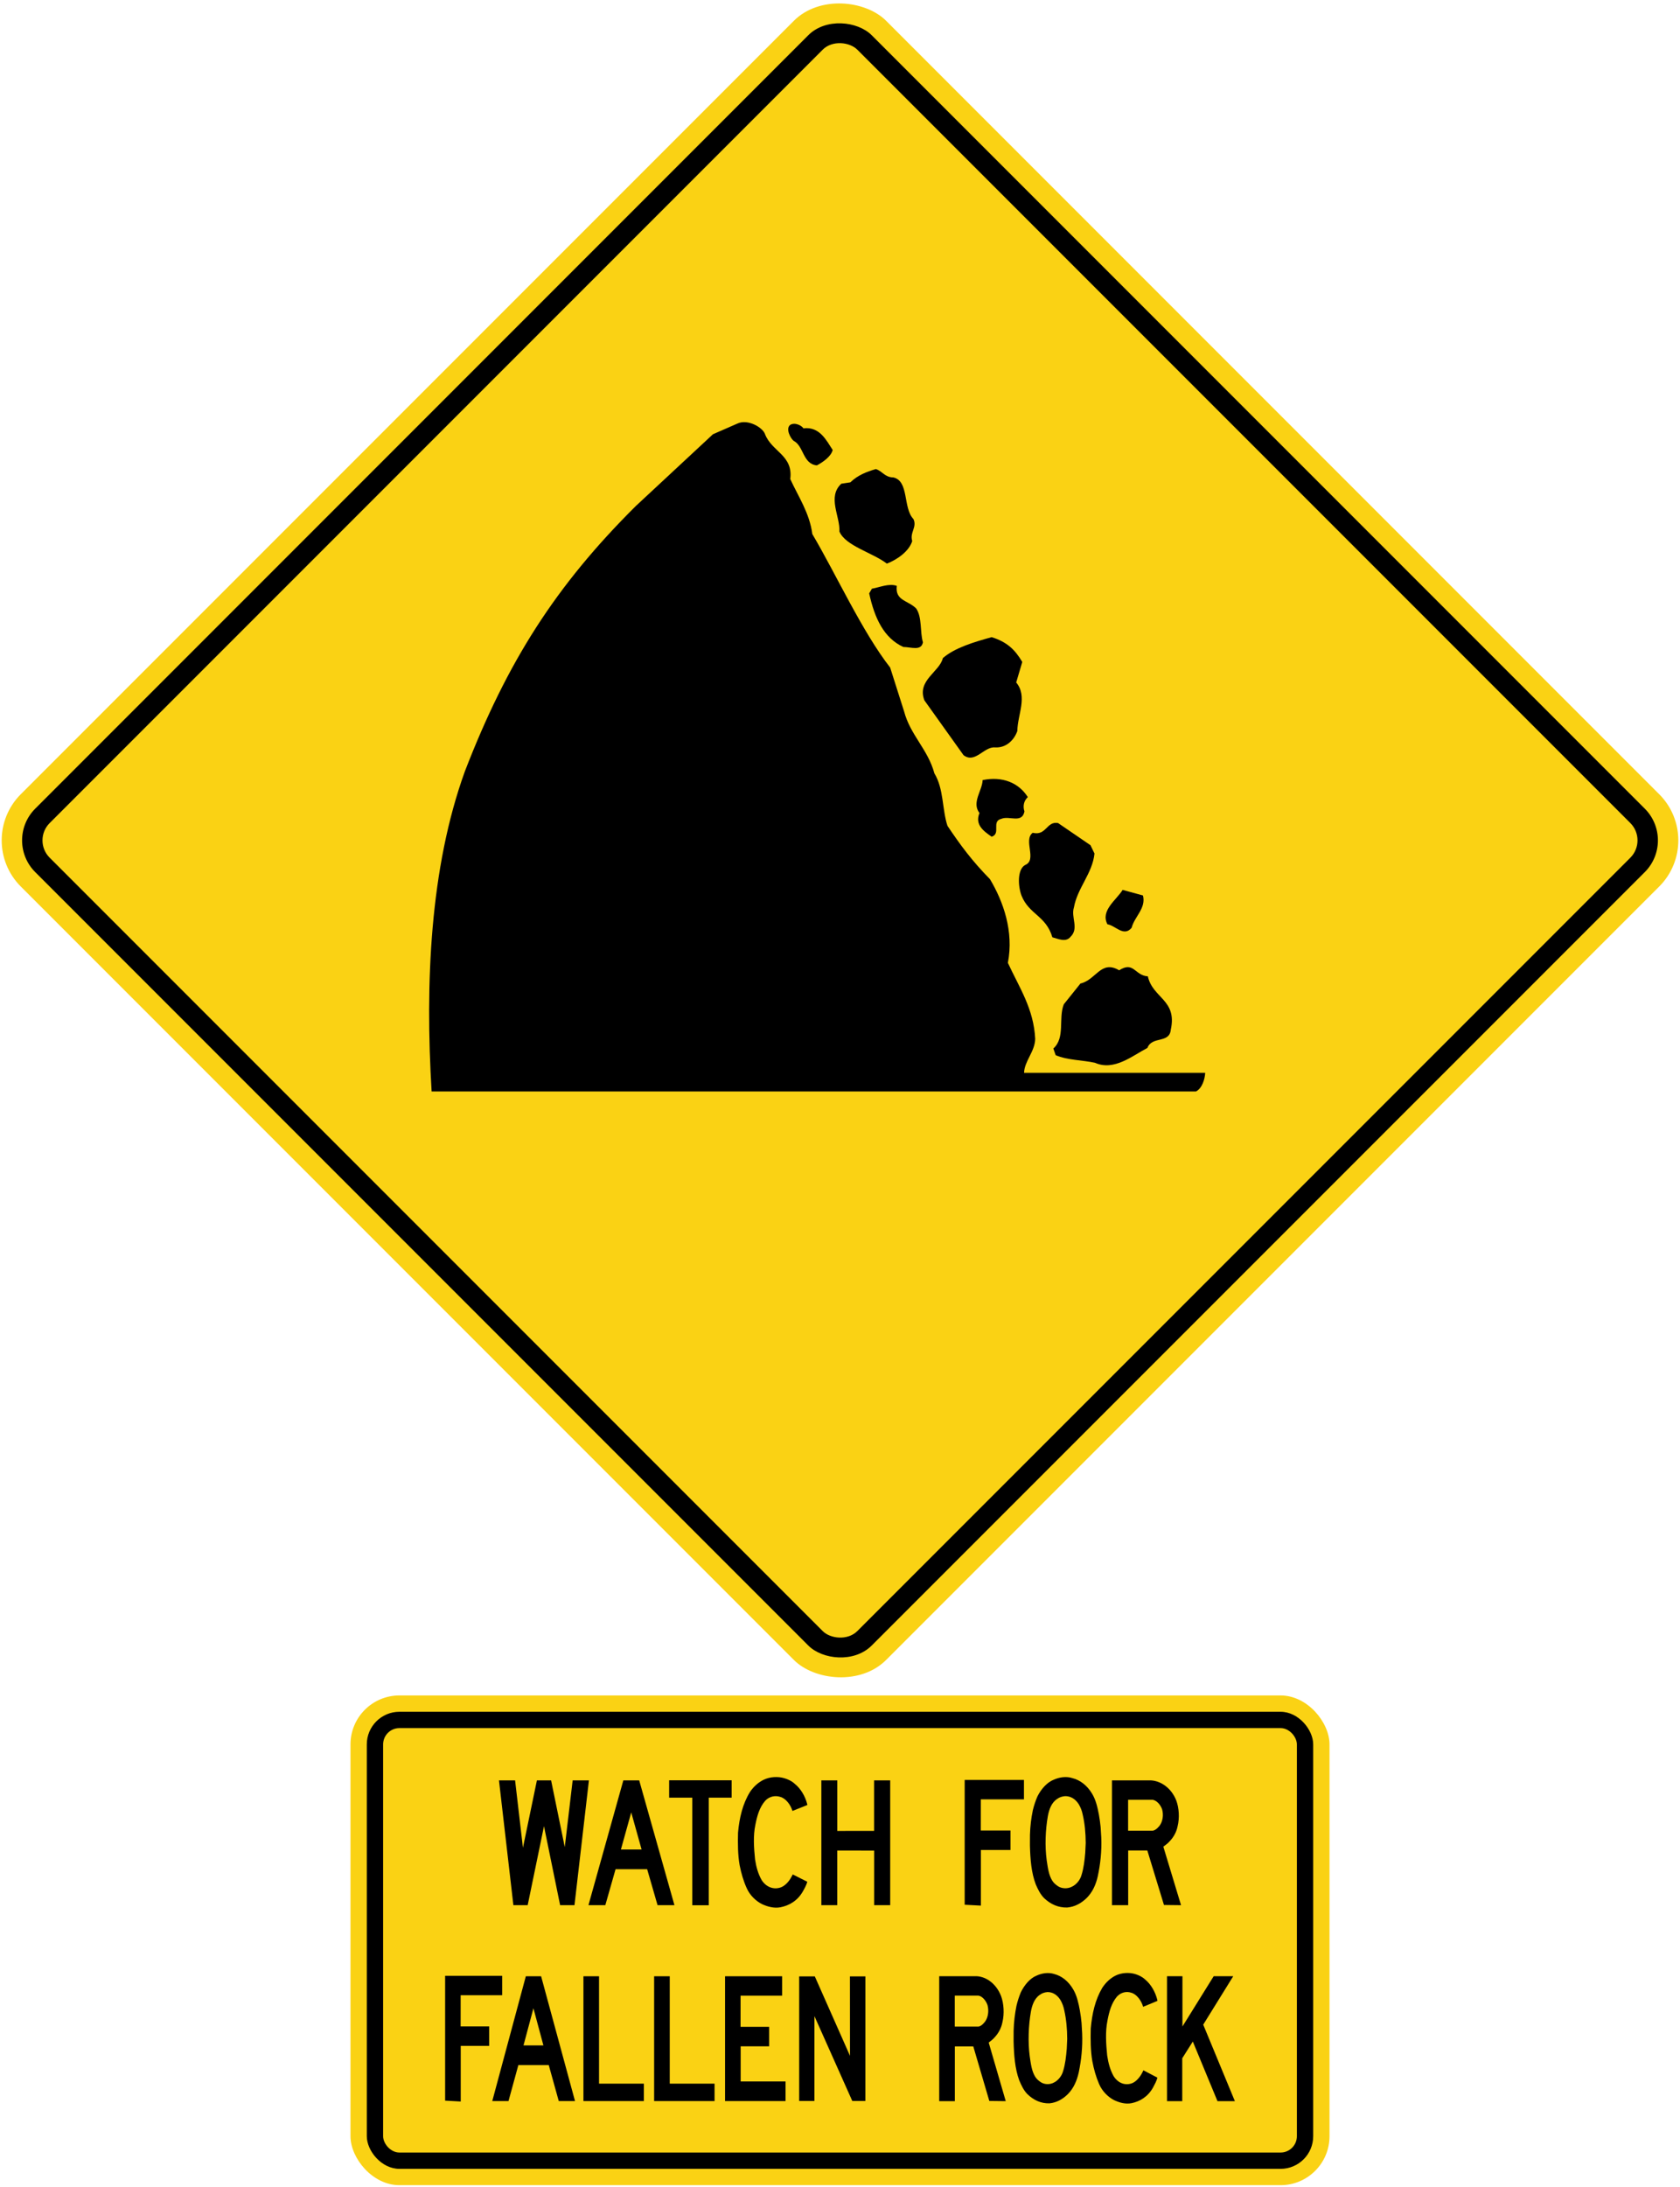
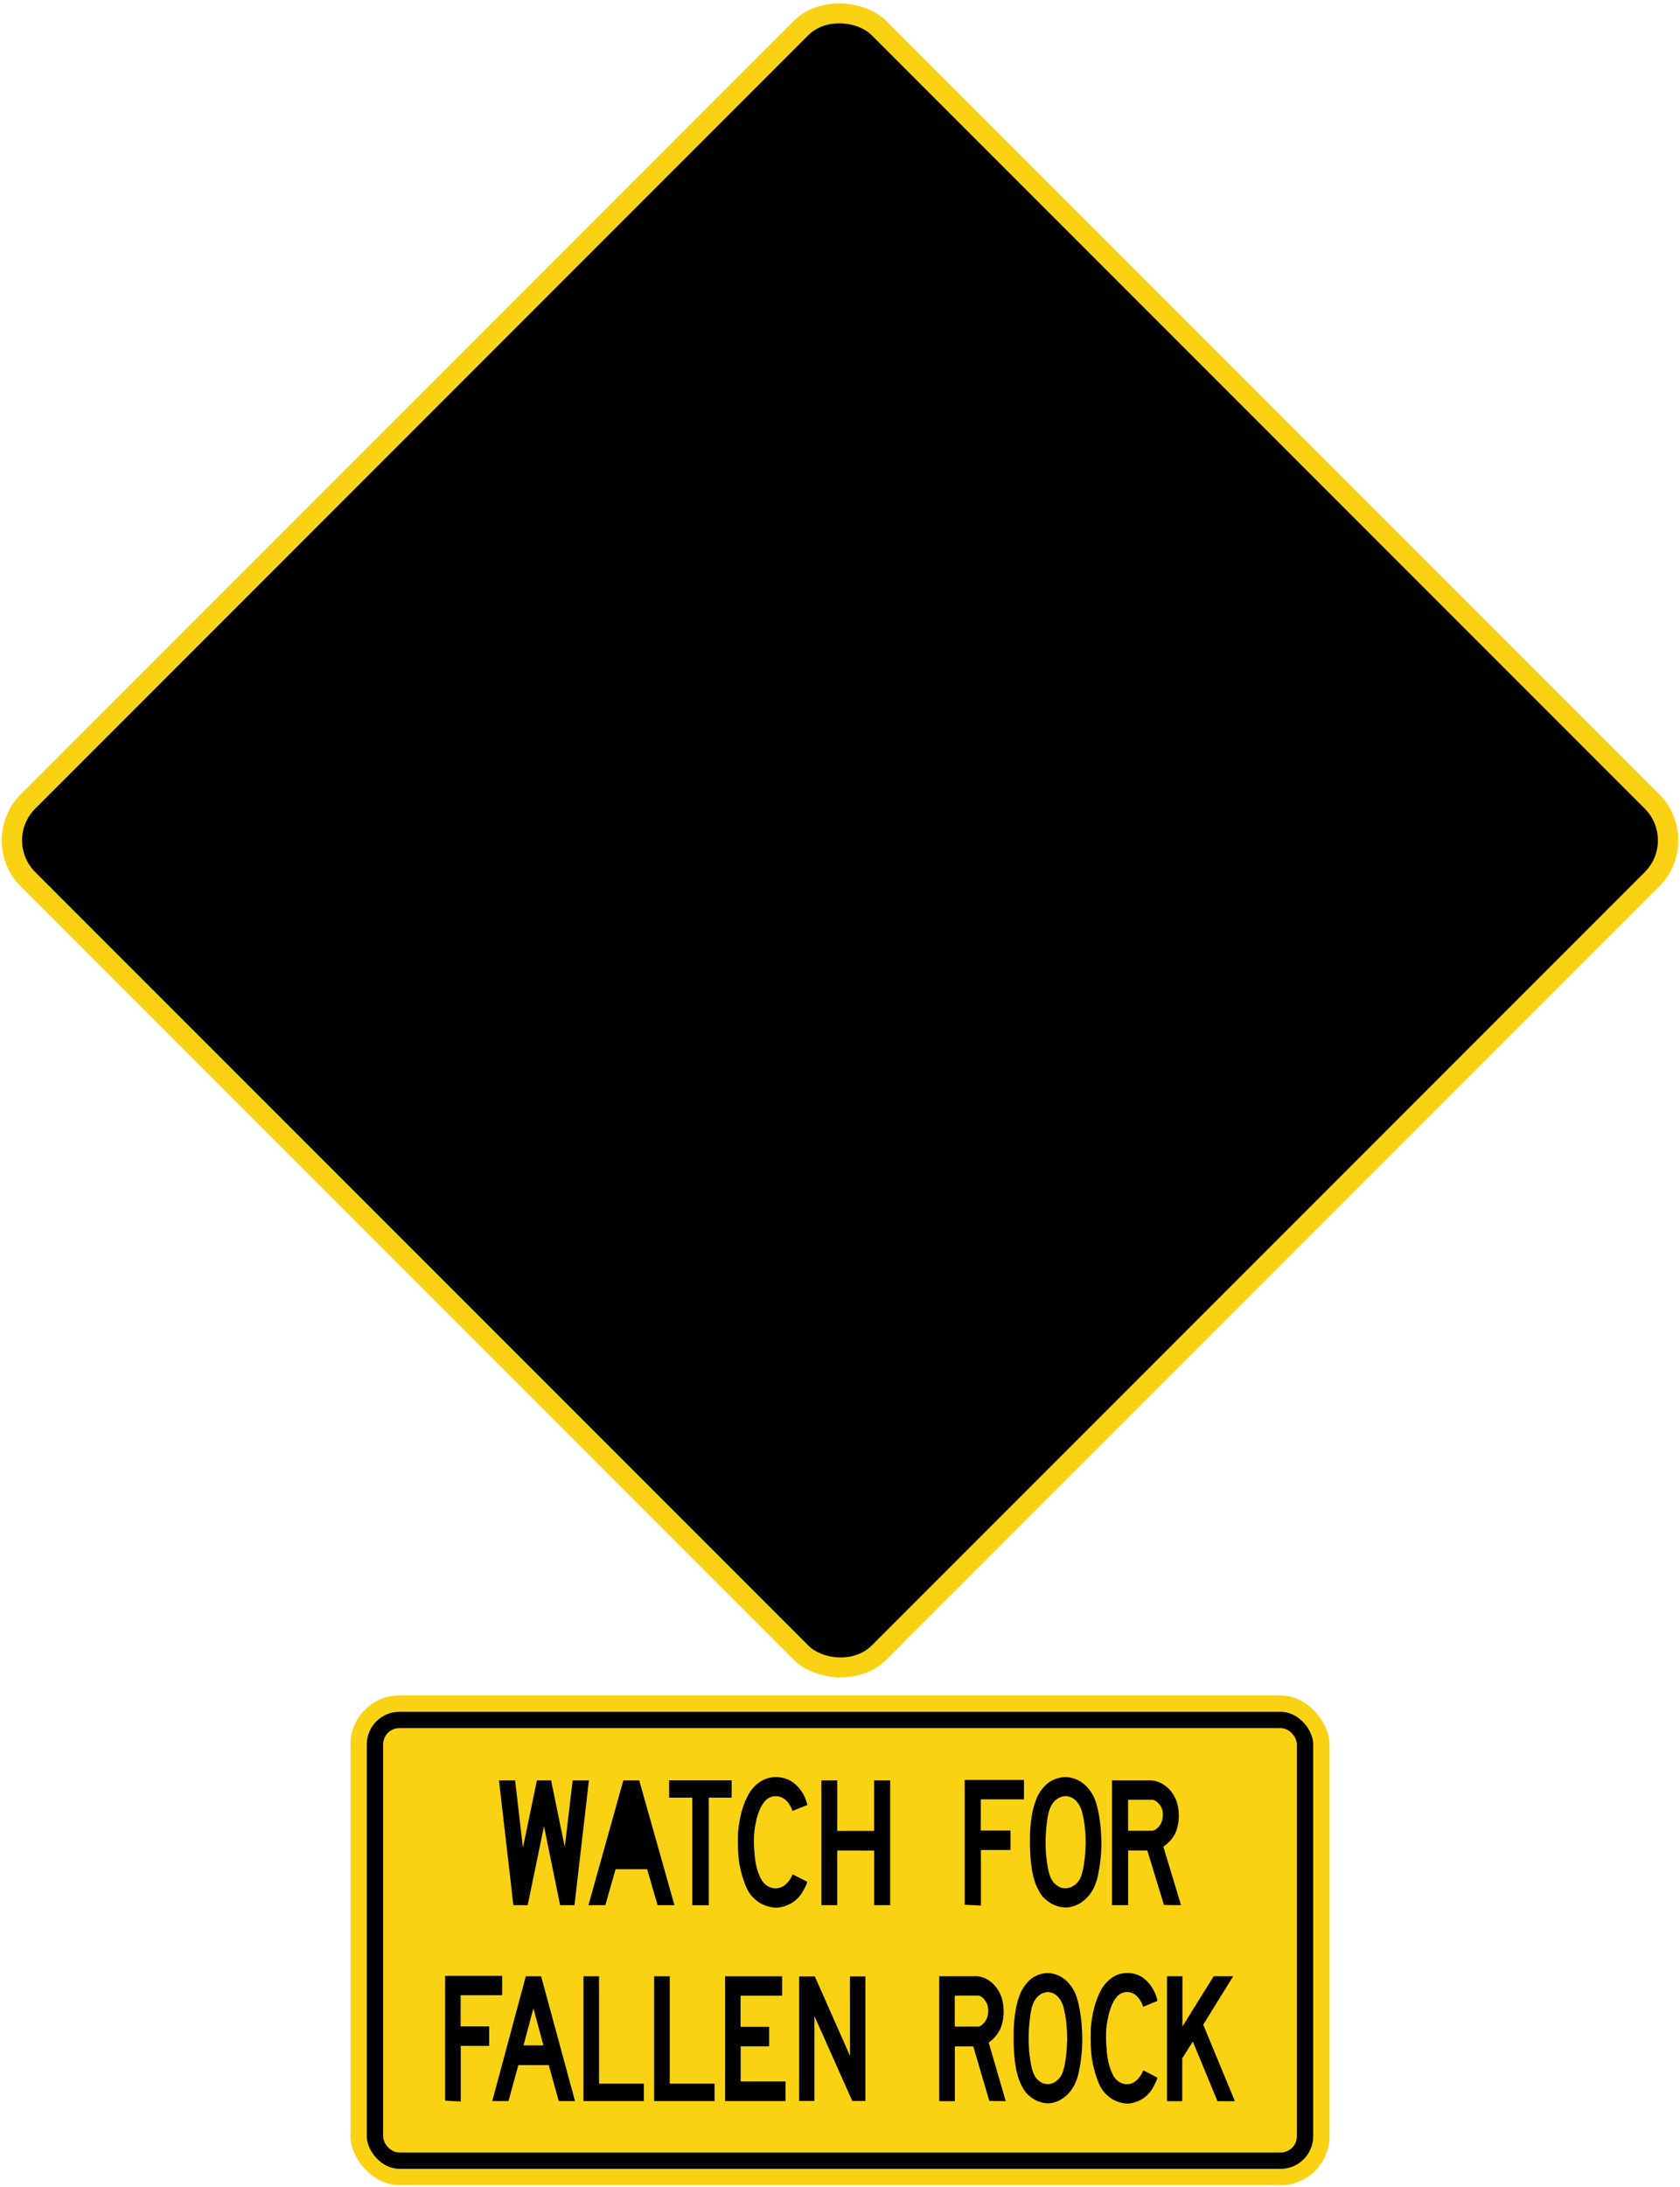
<svg xmlns="http://www.w3.org/2000/svg" xmlns:ns1="http://www.inkscape.org/namespaces/inkscape" xmlns:ns2="http://sodipodi.sourceforge.net/DTD/sodipodi-0.dtd" width="1029.596mm" height="1339.596mm" viewBox="0 0 1029.596 1339.596" version="1.1" id="svg8" ns1:version="0.92.4 (5da689c313, 2019-01-14)" ns2:docname="11.svg">
  <defs id="defs2" />
  <ns2:namedview id="base" pagecolor="#ffffff" bordercolor="#666666" borderopacity="1.0" ns1:pageopacity="0.0" ns1:pageshadow="2" ns1:zoom="0.0767582" ns1:cx="3488.6689" ns1:cy="2002.7785" ns1:document-units="mm" ns1:current-layer="layer1" showgrid="false" ns1:window-width="1920" ns1:window-height="1057" ns1:window-x="-8" ns1:window-y="-8" ns1:window-maximized="1" showborder="true" ns1:snap-global="false" />
  <g ns1:label="Layer 1" ns1:groupmode="layer" id="layer1" transform="translate(0,1042.596)">
    <rect style="opacity:1;fill:#fad214;fill-opacity:1;fill-rule:nonzero;stroke:none;stroke-width:11.58;stroke-linecap:round;stroke-linejoin:round;stroke-miterlimit:4;stroke-dasharray:none;stroke-opacity:1" id="rect1383" width="750" height="750" x="362.227" y="-384.192" rx="40" ry="40" transform="rotate(-45)" />
    <rect ry="27.5" rx="27.5" y="-371.692" x="374.727" height="725" width="725" id="rect1396" style="opacity:1;fill:#000000;fill-opacity:1;fill-rule:nonzero;stroke:none;stroke-width:11.194;stroke-linecap:round;stroke-linejoin:round;stroke-miterlimit:4;stroke-dasharray:none;stroke-opacity:1" transform="rotate(-45)" />
-     <rect ry="15" rx="15" y="-359.192" x="387.227" height="700" width="700" id="rect1398" style="opacity:1;fill:#fad214;fill-opacity:1;fill-rule:nonzero;stroke:none;stroke-width:10.808;stroke-linecap:round;stroke-linejoin:round;stroke-miterlimit:4;stroke-dasharray:none;stroke-opacity:1" transform="rotate(-45)" />
-     <path ns1:connector-curvature="0" id="path423" style="fill:#000000;fill-opacity:1;fill-rule:nonzero;stroke:none;stroke-width:3.032" d="m 284.932,-570.179 c -21.497,59.353 -24.402,130.136 -20.413,196.179 H 733 c 3.737,-1.965 5.42,-7.521 5.6,-11.4 H 627.611 c 0.144,-7.07 6.679,-13.072 6.814,-20.823 -0.905,-18.447 -9.723,-31.349 -16.742,-46.546 3.753,-19.292 -2.852,-37.686 -10.988,-51.276 -11.078,-11.283 -18.144,-20.894 -26.036,-32.664 -3.31,-9.995 -2.209,-22.652 -8.023,-32.164 -3.936,-14.662 -14.752,-23.438 -18.576,-37.984 l -8.523,-26.805 c -17.13,-21.93 -33.404,-57.655 -47.709,-81.782 -1.637,-12.858 -8.709,-23.155 -13.511,-33.702 1.875,-14.604 -11.372,-16.748 -15.486,-27.529 -1.414,-4.091 -10.599,-9.467 -16.942,-6.441 l -14.958,6.533 -47.32,44.004 c -49.086,48.807 -78.717,95.254 -104.68,162.398" ns2:nodetypes="ccccccccccccccccccc" />
    <path ns1:connector-curvature="0" id="path425" style="fill:#000000;fill-opacity:1;fill-rule:nonzero;stroke:none;stroke-width:3.032" d="m 486.426,-772.524 c 6.193,3.126 5.529,14.186 14.2,15.01 3.731,-1.974 8.707,-5.441 9.684,-9.439 -3.829,-5.773 -7.926,-14.506 -17.937,-13.264 -0.93,-1.584 -5.175,-3.934 -8.114,-2.082 -2.933,2.305 0.215,8.316 2.168,9.775" />
    <path ns1:connector-curvature="0" id="path427" style="fill:#000000;fill-opacity:1;fill-rule:nonzero;stroke:none;stroke-width:3.032" d="m 514.446,-716.978 c 3.752,8.849 20.324,12.898 29.066,19.646 6.122,-2.341 13.581,-7.429 15.554,-13.83 -1.657,-5.225 3.086,-8.464 0.748,-13.454 -6.574,-6.882 -2.564,-23.217 -12.269,-25.512 -5.357,-0.061 -6.657,-3.807 -10.776,-5.129 -5.678,1.65 -11.12,3.757 -15.623,8.132 l -5.573,0.853 c -8.675,8.178 -0.672,19.833 -1.127,29.294" />
    <path ns1:connector-curvature="0" id="path429" style="fill:#000000;fill-opacity:1;fill-rule:nonzero;stroke:none;stroke-width:3.032" d="m 532.679,-679.105 c 3.376,15.46 9.102,27.366 20.906,32.83 4.901,0.061 10.969,2.627 12.042,-2.855 -1.901,-6.364 -0.414,-15.266 -4.123,-20.694 -4.962,-5.079 -13.046,-4.655 -11.906,-13.896 -4.917,-1.661 -10.357,0.901 -15.245,1.747 l -1.673,2.868" />
    <path ns1:connector-curvature="0" id="path431" style="fill:#000000;fill-opacity:1;fill-rule:nonzero;stroke:none;stroke-width:3.032" d="m 566.513,-613.592 23.993,33.6 c 7.128,5.397 12.47,-5.37 19.311,-4.753 6.616,0.389 11.571,-4.218 13.664,-10.052 0.106,-10.027 6.468,-21.144 -0.701,-29.729 l 3.722,-12.573 c -4.42,-7.476 -9.263,-12.214 -18.756,-15.193 -10.559,2.957 -22.481,6.382 -29.922,12.839 -1.949,8.449 -16.017,13.605 -11.311,25.862" />
    <path ns1:connector-curvature="0" id="path433" style="fill:#000000;fill-opacity:1;fill-rule:nonzero;stroke:none;stroke-width:3.032" d="m 600.278,-544.543 c -2.991,7.211 2.642,11.139 7.469,14.506 5.902,-1.881 -0.457,-9.451 6.017,-10.996 4.876,-1.986 12.568,3.063 14.074,-4.475 -1.065,-3.293 -0.419,-6.49 2.06,-8.794 -5.459,-8.718 -15.537,-12.946 -27.701,-10.427 -0.148,6.38 -6.897,13.744 -1.919,20.185" />
    <path ns1:connector-curvature="0" id="path435" style="fill:#000000;fill-opacity:1;fill-rule:nonzero;stroke:none;stroke-width:3.032" d="m 628.238,-512.696 c -4.867,2.674 -4.399,13.036 -2.165,18.823 4.697,11.577 14.957,12.155 18.88,25.445 3.426,0.876 8.24,3.342 11.158,-0.339 5.292,-5.18 0.086,-11.85 2.061,-18.024 2.137,-11.871 11.37,-20.851 12.59,-32.941 l -2.455,-5.105 -19.875,-13.584 c -7.081,-1.296 -7.193,8.05 -15.537,5.969 -5.985,4.507 2.939,16.607 -4.658,19.757" />
    <path ns1:connector-curvature="0" id="path437" style="fill:#000000;fill-opacity:1;fill-rule:nonzero;stroke:none;stroke-width:3.032" d="m 678.693,-476.403 c 4.91,0.748 10.011,7.988 14.839,2.131 1.737,-6.856 8.97,-11.94 6.936,-19.782 l -12.456,-3.407 c -3.801,6.192 -13.75,12.674 -9.319,21.058" />
    <path ns1:connector-curvature="0" id="path439" style="fill:#000000;fill-opacity:1;fill-rule:nonzero;stroke:none;stroke-width:3.032" d="m 651.943,-427.365 c -3.425,8.809 1.045,20.383 -6.395,27.073 l 1.42,4.081 c 7.326,3.116 16.096,2.917 24.095,4.655 11.798,5.239 23.073,-4.444 32.132,-9.093 2.759,-7.436 13.532,-2.533 14.336,-11.201 3.992,-18.384 -11.058,-19.144 -14.071,-32.667 -8.093,-0.49 -8.545,-9.487 -17.587,-3.697 -11.132,-6.611 -14.17,5.949 -23.717,8.099 l -10.212,12.75" />
    <rect style="opacity:1;fill:#fad214;fill-opacity:1;fill-rule:nonzero;stroke:none;stroke-width:6.551;stroke-linecap:round;stroke-linejoin:round;stroke-miterlimit:4;stroke-dasharray:none;stroke-opacity:1" id="rect1383-9" width="600" height="300" x="214.798" y="-4" rx="30" ry="30" />
    <rect ry="20" rx="20" y="6" x="224.798" height="280" width="580" id="rect1396-4" style="opacity:1;fill:#000000;fill-opacity:1;fill-rule:nonzero;stroke:none;stroke-width:6.222;stroke-linecap:round;stroke-linejoin:round;stroke-miterlimit:4;stroke-dasharray:none;stroke-opacity:1" />
    <rect ry="10" rx="10" y="16" x="234.798" height="260" width="560" id="rect1398-4" style="opacity:1;fill:#fad214;fill-opacity:1;fill-rule:nonzero;stroke:none;stroke-width:5.892;stroke-linecap:round;stroke-linejoin:round;stroke-miterlimit:4;stroke-dasharray:none;stroke-opacity:1" />
    <path d="m 329.044,48.023 h 8.704 l 8.372,40.859 4.838,-40.859 h 9.963 l -8.845,76.457 h -8.801 l -9.888,-48.387 -9.999,48.387 h -8.76 L 305.798,48.023 h 9.876 l 4.812,41.276 z" style="fill:#000000;fill-opacity:1;fill-rule:nonzero;stroke:none;stroke-width:1.57" id="path410" ns1:connector-curvature="0" />
    <path d="m 723.798,124.48 -10.456,-0.122 -10.198,-33.379 -11.736,-0.009 V 124.481 h -9.942 V 48.025 h 23.841 c 6.425,0.349 12.651,4.935 15.544,12.233 1.743,4.599 2.105,10.796 0.859,15.823 -0.71,3.669 -2.539,6.874 -5.079,9.465 -1.122,1.328 -2.453,2.058 -3.676,3.09 l 10.844,35.845 z" style="fill:#000000;fill-opacity:1;fill-rule:nonzero;stroke:none;stroke-width:1.57" id="path412" ns1:connector-curvature="0" />
    <path d="m 691.362,59.912 15.077,0.005 c 2.488,0.408 4.82,3.094 5.771,5.859 0.975,3.452 0.397,7.525 -1.648,10.142 -1.407,1.631 -2.994,3.209 -5.116,2.946 H 691.408 l -0.045,-0.092 v -18.861 z" style="fill:#fad214;fill-opacity:1;fill-rule:nonzero;stroke:none;stroke-width:1.57" id="path414" ns1:connector-curvature="0" />
    <path d="m 627.536,59.652 h -26.438 l -0.018,19.088 h 18.19 v 11.934 H 601.143 v 34.069 l -9.936,-0.536 V 47.757 h 36.328 z" style="fill:#000000;fill-opacity:1;fill-rule:nonzero;stroke:none;stroke-width:1.57" id="path416" ns1:connector-curvature="0" />
    <path d="m 391.741,48.023 21.592,76.457 H 402.984 l -6.369,-22.037 H 377.251 l -6.278,22.037 h -10.338 l 21.379,-76.457 z" style="fill:#000000;fill-opacity:1;fill-rule:nonzero;stroke:none;stroke-width:1.57" id="path418" ns1:connector-curvature="0" />
-     <path d="m 393.209,90.381 h -12.683 l 6.329,-22.75 z" style="fill:#fad214;fill-opacity:1;fill-rule:nonzero;stroke:none;stroke-width:1.57" id="path420" ns1:connector-curvature="0" />
+     <path d="m 393.209,90.381 h -12.683 z" style="fill:#fad214;fill-opacity:1;fill-rule:nonzero;stroke:none;stroke-width:1.57" id="path420" ns1:connector-curvature="0" />
    <path d="m 545.564,48.023 v 76.457 h -9.848 V 91.025 l -22.619,-0.022 v 33.478 h -9.728 V 48.024 h 9.756 v 30.972 l 22.558,-0.022 v -30.949 z" style="fill:#000000;fill-opacity:1;fill-rule:nonzero;stroke:none;stroke-width:1.57" id="path422" ns1:connector-curvature="0" />
    <path d="m 424.283,58.609 h -14.196 v -10.635 h 38.301 v 10.635 h -14.033 v 65.913 h -10.072 z" style="fill:#000000;fill-opacity:1;fill-rule:nonzero;stroke:none;stroke-width:1.57" id="path424" ns1:connector-curvature="0" />
    <path d="m 485.658,66.75 c -1.142,-3.876 -4.172,-7.781 -7.54,-8.633 -3.131,-1.033 -6.659,-0.21 -9.092,2.334 -3.598,4.08 -5.035,9.382 -6.093,14.797 -1.422,6.615 -0.893,14.403 -0.186,21.182 0.691,4.642 1.889,8.933 4.106,12.785 2.845,4.323 7.482,5.941 11.826,4.3 2.566,-1.013 4.9,-3.574 6.419,-6.464 l 0.748,-1.404 8.926,4.49 c -0.61,2.117 -1.663,3.991 -2.716,5.879 -3.283,5.799 -8.444,8.705 -13.8,9.757 -3.911,0.71 -7.8,-0.355 -11.225,-1.93 -3.653,-1.837 -7.407,-5.28 -9.388,-9.76 -2.012,-4.418 -3.393,-9.183 -4.358,-14.14 -1.125,-6.306 -1.141,-13.167 -0.98,-19.897 0.837,-9.137 2.834,-17.664 7.333,-24.927 2.325,-3.456 5.262,-5.951 8.371,-7.459 3.756,-1.831 8.669,-2.164 12.784,-0.928 2.208,0.691 4.348,1.628 6.207,3.35 3.703,2.936 6.447,7.595 7.681,12.411 l 0.09,0.628 z" style="fill:#000000;fill-opacity:1;fill-rule:nonzero;stroke:none;stroke-width:1.57" id="path426" ns1:connector-curvature="0" />
    <path d="m 669.308,56.209 c 2.281,3.784 3.281,8.206 4.143,12.713 0.445,2.509 0.822,5.057 1.072,7.683 l 0.394,6.372 c 0.35,8.426 -0.544,16.445 -2.182,23.976 -1.128,4.961 -3.206,9.607 -6.79,13.154 -3.474,3.367 -7.409,5.382 -11.877,5.799 -5.4,0.142 -10.103,-1.9 -14.171,-5.743 -2.353,-2.37 -3.821,-5.425 -5.128,-8.436 -2.723,-7.16 -3.353,-15.402 -3.571,-23.796 l 0.022,-6.575 c 0.147,-5.241 0.773,-10.33 1.788,-15.162 0.704,-2.884 1.631,-5.668 2.786,-8.338 2.241,-4.49 5.941,-8.679 9.925,-10.204 3.379,-1.542 7.659,-2.229 11.362,-1.046 4.767,1.154 9.133,4.415 12.23,9.603 z" style="fill:#000000;fill-opacity:1;fill-rule:nonzero;stroke:none;stroke-width:1.57" id="path428" ns1:connector-curvature="0" />
    <path d="m 661.069,62.568 c 1.164,1.926 2.005,4.05 2.453,6.355 1.289,5.468 1.827,11.376 1.864,17.454 l -0.293,6.039 c -0.399,4.728 -0.947,9.412 -2.307,13.67 -0.845,3.12 -3.314,5.882 -5.774,7.025 -2.491,1.361 -5.932,1.361 -8.383,-0.105 -1.289,-0.845 -2.623,-1.861 -3.61,-3.317 -2.356,-3.643 -2.847,-8.242 -3.544,-12.71 -1.193,-8.732 -0.776,-18.68 0.708,-27.067 0.736,-4.093 2.304,-8.344 5.668,-10.487 1.449,-1.095 3.109,-1.581 4.875,-1.745 3.353,-0.056 6.226,1.65 8.343,4.888 z" style="fill:#fad214;fill-opacity:1;fill-rule:nonzero;stroke:none;stroke-width:1.57" id="path430" ns1:connector-curvature="0" />
    <path d="m 400.889,244.483 h 37.028 v -10.68 h -27.464 v -65.783 h -9.564 z" style="fill:#000000;fill-opacity:1;fill-rule:nonzero;stroke:none;stroke-width:1.572" id="path432" ns1:connector-curvature="0" />
    <path d="m 657.815,176.229 c 2.192,3.781 3.159,8.211 3.981,12.714 0.428,2.512 0.796,5.056 1.034,7.663 l 0.375,6.372 c 0.339,8.432 -0.527,16.42 -2.093,23.954 -1.093,4.95 -3.08,9.607 -6.532,13.145 -3.335,3.367 -7.112,5.362 -11.408,5.78 -5.191,0.138 -9.715,-1.879 -13.626,-5.72 -2.267,-2.367 -3.673,-5.424 -4.933,-8.436 -2.608,-7.148 -3.218,-15.39 -3.427,-23.763 l 0.018,-6.573 c 0.138,-5.246 0.75,-10.315 1.722,-15.16 0.674,-2.876 1.57,-5.661 2.669,-8.314 2.159,-4.499 5.717,-8.669 9.548,-10.196 3.248,-1.55 7.363,-2.222 10.923,-1.054 4.578,1.159 8.781,4.414 11.751,9.588 z" style="fill:#000000;fill-opacity:1;fill-rule:nonzero;stroke:none;stroke-width:1.572" id="path434" ns1:connector-curvature="0" />
    <path d="m 649.902,182.58 c 1.116,1.942 1.917,4.052 2.351,6.362 1.237,5.467 1.764,11.355 1.79,17.428 l -0.27,6.03 c -0.391,4.736 -0.915,9.413 -2.224,13.655 -0.814,3.117 -3.186,5.871 -5.55,7.023 -2.399,1.373 -5.71,1.373 -8.053,-0.108 -1.245,-0.843 -2.539,-1.846 -3.472,-3.314 -2.272,-3.634 -2.735,-8.221 -3.41,-12.685 -1.145,-8.718 -0.747,-18.665 0.688,-27.048 0.685,-4.084 2.209,-8.323 5.441,-10.483 1.392,-1.079 2.992,-1.563 4.68,-1.727 3.226,-0.063 5.997,1.632 8.03,4.868 z" style="fill:#fad214;fill-opacity:1;fill-rule:nonzero;stroke:none;stroke-width:1.572" id="path436" ns1:connector-curvature="0" />
    <path d="m 479.32,179.911 h -25.445 l -0.022,19.086 h 17.512 v 11.947 h -17.444 v 21.499 h 27.517 v 12.039 h -37.083 v -76.463 h 34.965 z" style="fill:#000000;fill-opacity:1;fill-rule:nonzero;stroke:none;stroke-width:1.572" id="path438" ns1:connector-curvature="0" />
    <path d="m 331.623,168.019 20.775,76.463 h -9.958 l -6.133,-22.052 h -18.632 l -6.041,22.052 h -9.945 l 20.571,-76.463 z" style="fill:#000000;fill-opacity:1;fill-rule:nonzero;stroke:none;stroke-width:1.572" id="path440" ns1:connector-curvature="0" />
    <path d="m 333.035,210.388 h -12.206 l 6.085,-22.752 z" style="fill:#fad214;fill-opacity:1;fill-rule:nonzero;stroke:none;stroke-width:1.572" id="path442" ns1:connector-curvature="0" />
    <path d="m 616.373,244.526 -10.067,-0.119 -9.821,-33.416 -11.309,-0.013 v 33.548 h -9.571 V 167.976 h 22.966 c 6.178,0.356 12.179,4.931 14.969,12.247 1.685,4.611 2.027,10.812 0.829,15.835 -0.691,3.666 -2.445,6.878 -4.893,9.475 -1.084,1.33 -2.361,2.077 -3.545,3.1 z" style="fill:#000000;fill-opacity:1;fill-rule:nonzero;stroke:none;stroke-width:1.572" id="path444" ns1:connector-curvature="0" />
    <path d="m 585.13,179.871 14.522,0.009 c 2.408,0.405 4.64,3.097 5.568,5.875 0.935,3.444 0.382,7.521 -1.593,10.144 -1.349,1.642 -2.887,3.212 -4.924,2.955 h -13.527 l -0.046,-0.089 z" style="fill:#fad214;fill-opacity:1;fill-rule:nonzero;stroke:none;stroke-width:1.572" id="path446" ns1:connector-curvature="0" />
    <path d="m 724.549,218.245 v 26.281 h -9.344 v -76.549 h 9.459 v 30.82 l 19.158,-30.82 h 11.975 l -18.398,29.684 19.399,46.865 h -10.664 l -15.113,-36.513 z" style="fill:#000000;fill-opacity:1;fill-rule:nonzero;stroke:none;stroke-width:1.572" id="path448" ns1:connector-curvature="0" />
    <path d="m 499.352,168.089 21.574,48.682 -0.036,-48.682 h 9.462 l -0.009,76.332 h -8.012 l -23.19,-51.95 -0.022,-0.018 v 51.97 h -9.337 v -76.332 h 9.571 z" style="fill:#000000;fill-opacity:1;fill-rule:nonzero;stroke:none;stroke-width:1.572" id="path450" ns1:connector-curvature="0" />
    <path d="m 700.575,186.734 c -1.107,-3.877 -4.026,-7.761 -7.253,-8.613 -3.016,-1.047 -6.405,-0.214 -8.759,2.32 -3.452,4.091 -4.841,9.377 -5.862,14.808 -1.369,6.618 -0.855,14.396 -0.178,21.176 0.672,4.647 1.814,8.926 3.957,12.78 2.729,4.338 7.187,5.941 11.375,4.318 2.462,-1.023 4.716,-3.581 6.181,-6.464 l 0.711,-1.425 8.591,4.505 c -0.579,2.11 -1.599,3.999 -2.606,5.872 -3.166,5.799 -8.13,8.725 -13.281,9.758 -3.762,0.725 -7.507,-0.358 -10.795,-1.922 -3.519,-1.846 -7.132,-5.289 -9.048,-9.755 -1.929,-4.433 -3.259,-9.189 -4.187,-14.159 -1.079,-6.293 -1.104,-13.159 -0.949,-19.896 0.81,-9.13 2.732,-17.648 7.054,-24.919 2.244,-3.449 5.071,-5.948 8.059,-7.461 3.628,-1.826 8.348,-2.152 12.3,-0.935 2.13,0.692 4.187,1.639 5.984,3.347 3.558,2.936 6.196,7.607 7.392,12.415 l 0.075,0.625 z" style="fill:#000000;fill-opacity:1;fill-rule:nonzero;stroke:none;stroke-width:1.572" id="path452" ns1:connector-curvature="0" />
    <path d="m 307.759,179.641 h -25.44 l -0.018,19.102 h 17.497 v 11.935 h -17.434 v 34.072 l -9.567,-0.533 v -76.467 h 34.96 z" style="fill:#000000;fill-opacity:1;fill-rule:nonzero;stroke:none;stroke-width:1.572" id="path454" ns1:connector-curvature="0" />
    <path d="m 357.565,244.483 h 37.031 V 233.803 H 367.132 v -65.783 h -9.567 z" style="fill:#000000;fill-opacity:1;fill-rule:nonzero;stroke:none;stroke-width:1.572" id="path456" ns1:connector-curvature="0" />
  </g>
</svg>